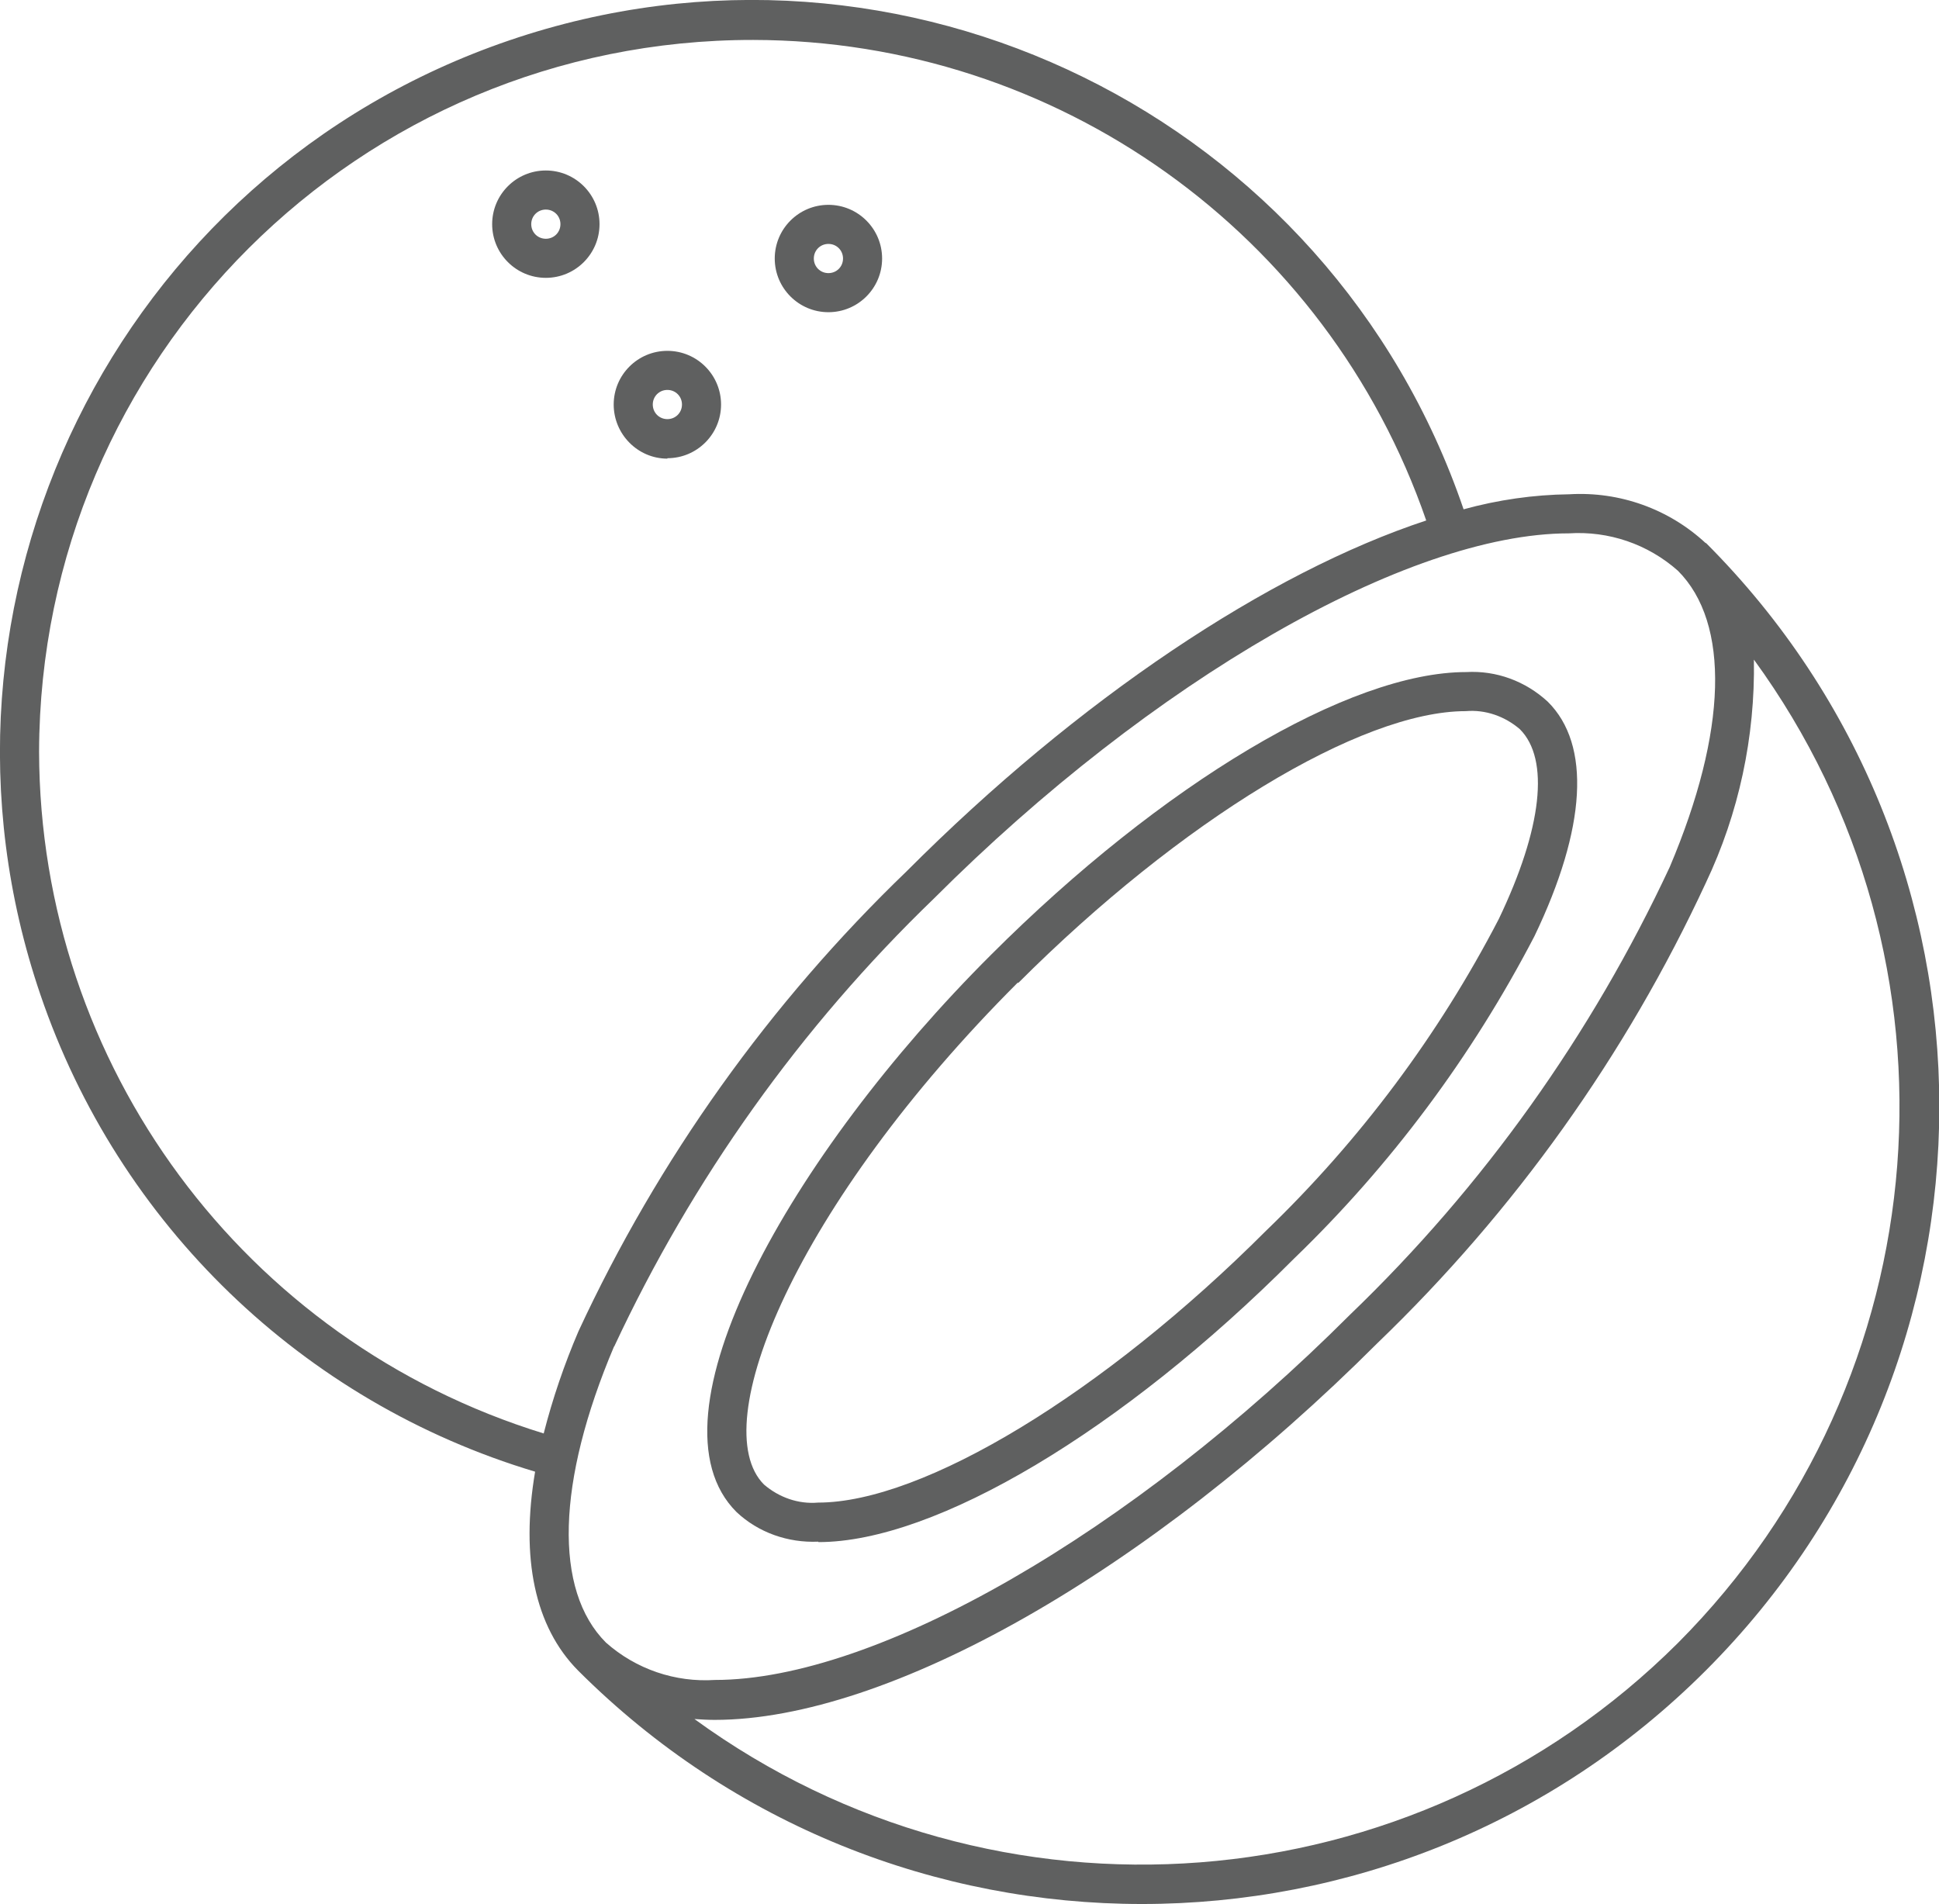
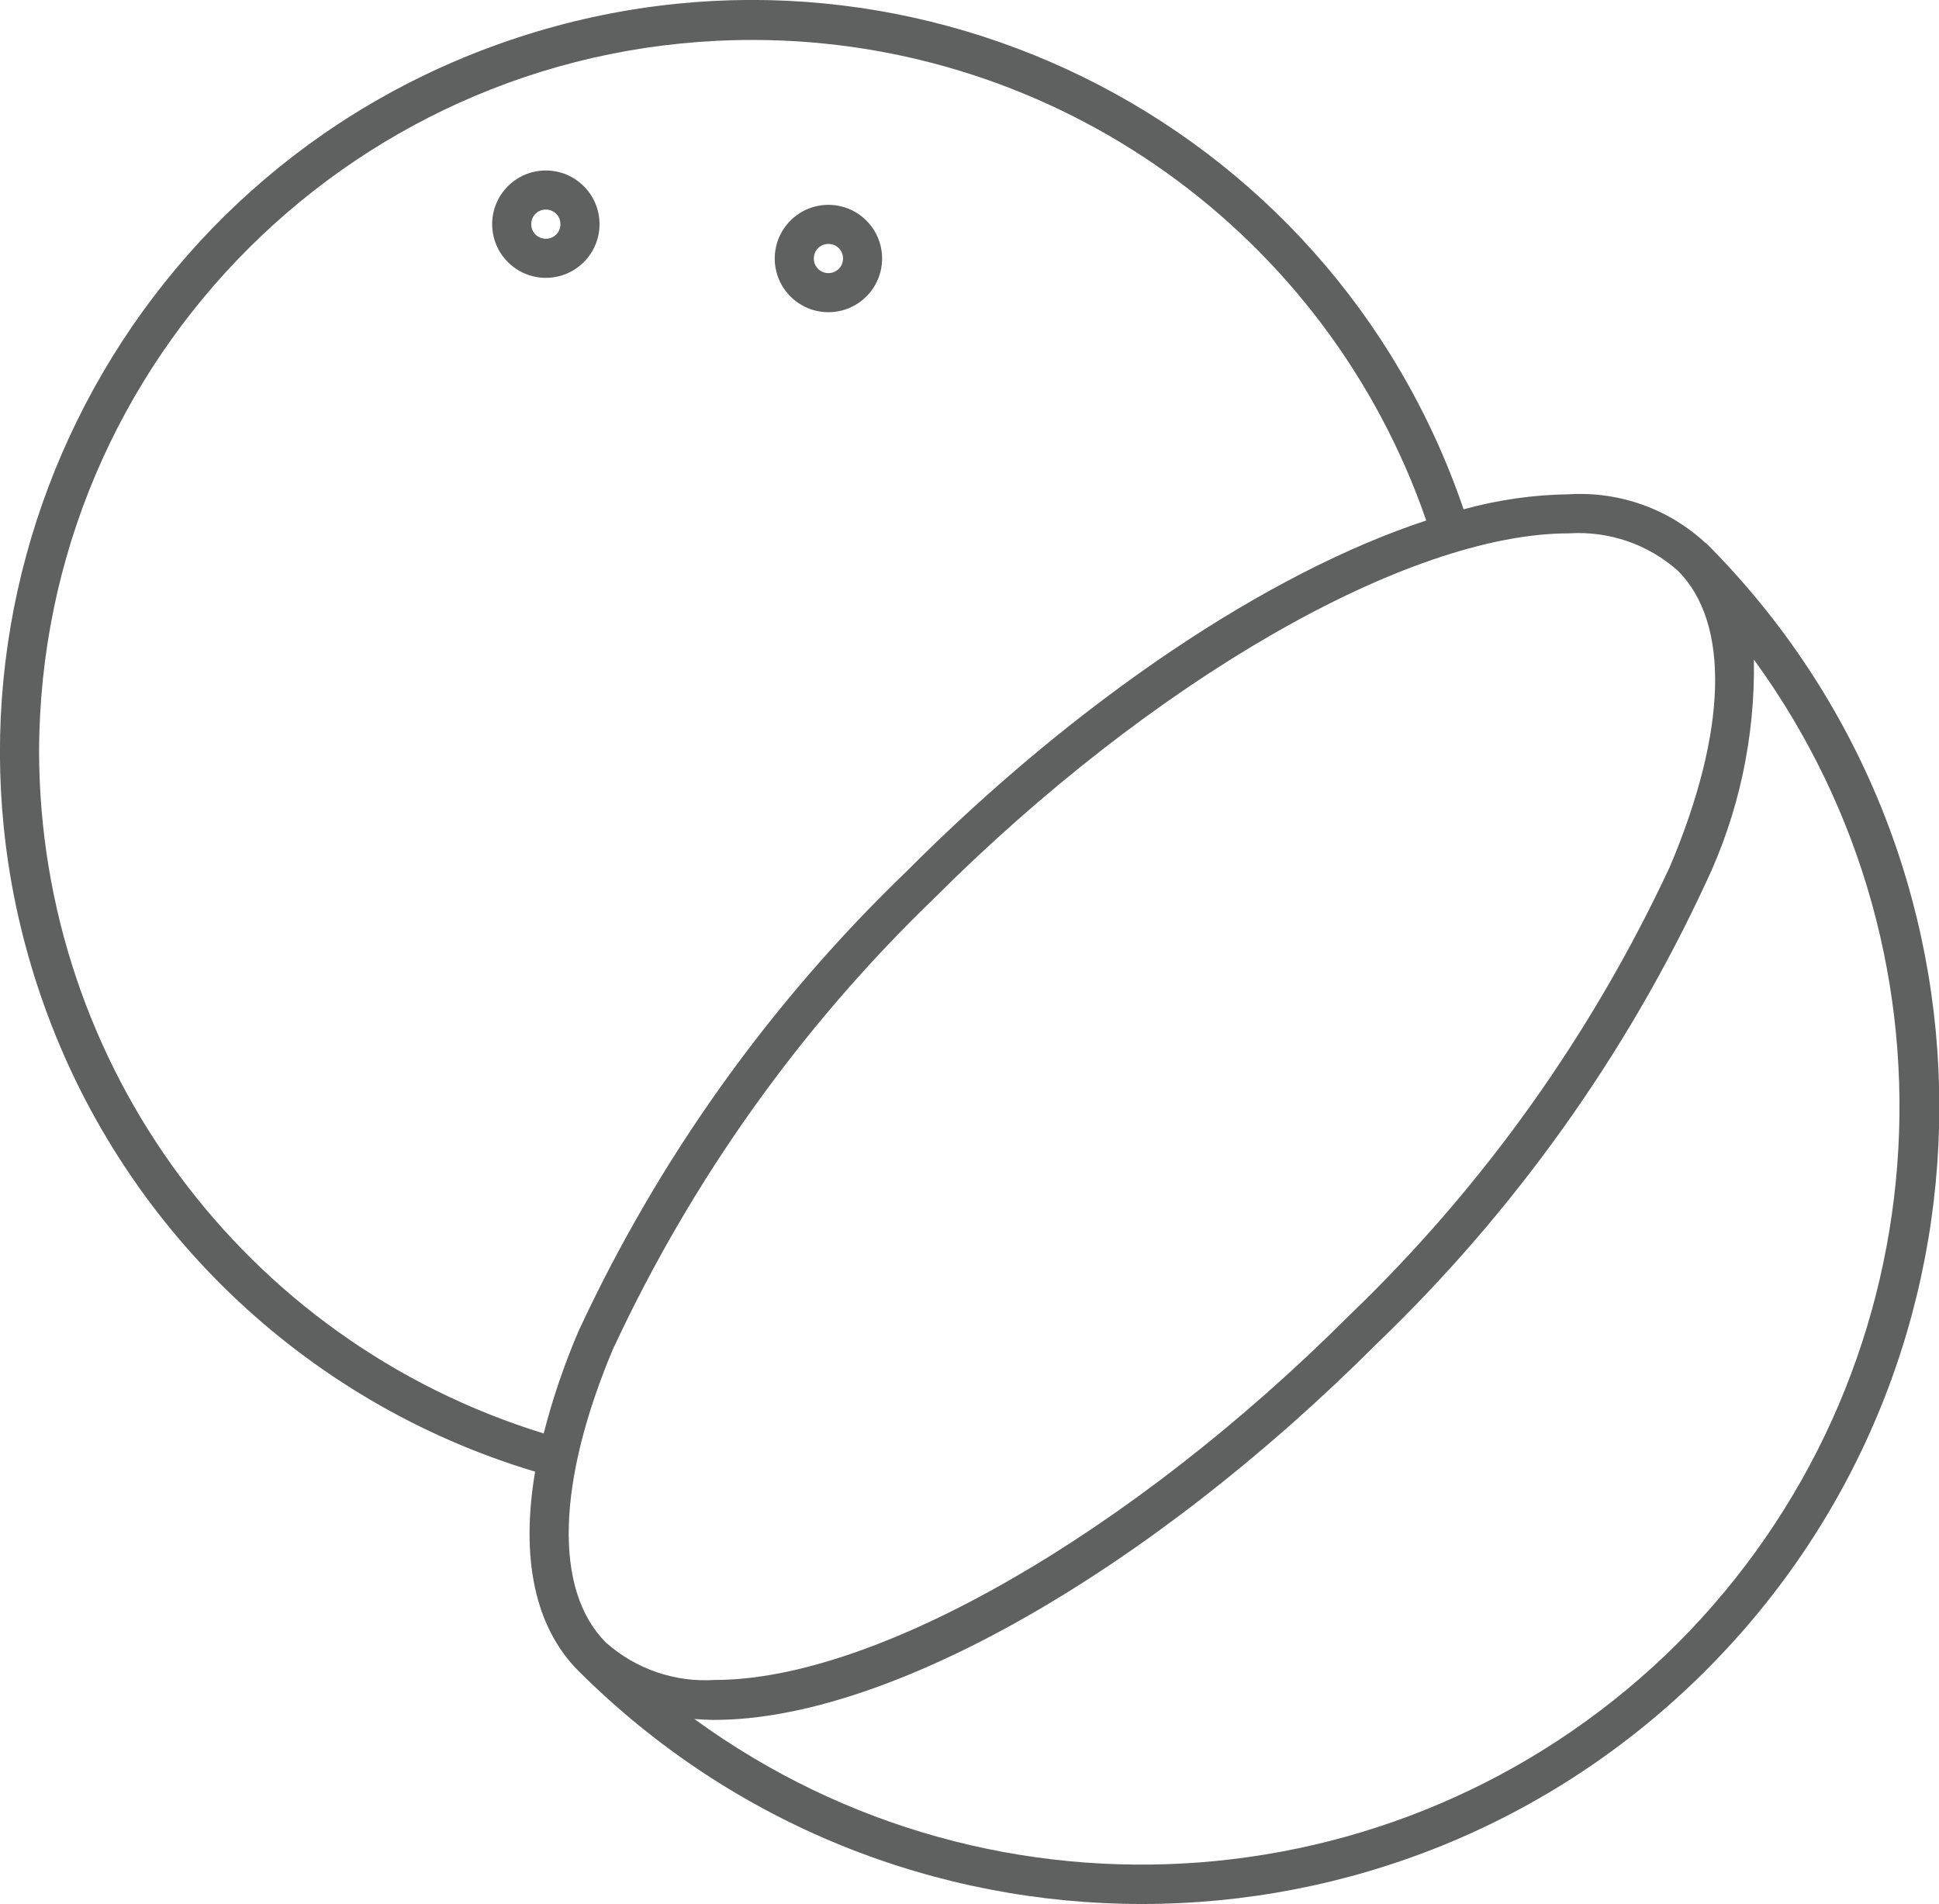
<svg xmlns="http://www.w3.org/2000/svg" id="Layer_2" data-name="Layer 2" viewBox="0 0 45.15 44.34">
  <defs>
    <style>
      .cls-1 {
        clip-path: url(#clippath);
      }

      .cls-2 {
        fill: none;
      }

      .cls-2, .cls-3 {
        stroke-width: 0px;
      }

      .cls-3 {
        fill: #5f6060;
      }
    </style>
    <clipPath id="clippath">
      <rect class="cls-2" width="45.15" height="44.34" />
    </clipPath>
  </defs>
  <g id="Layer_1-2" data-name="Layer 1">
    <g class="cls-1">
      <g id="Group_75" data-name="Group 75">
-         <path id="Path_270" data-name="Path 270" class="cls-3" d="M19.06,35.91c2.72,0,7.07-2.59,11.07-6.6,2.26-2.18,4.15-4.72,5.6-7.51,1.21-2.52,1.32-4.46.31-5.46-.52-.48-1.2-.73-1.9-.69-2.72,0-7.07,2.59-11.07,6.59-4.65,4.64-8.13,10.77-5.92,12.97.51.48,1.2.72,1.9.69M23.71,22.89c3.78-3.78,7.97-6.33,10.42-6.33.46-.04.91.12,1.26.42.7.7.52,2.31-.49,4.42-1.4,2.7-3.23,5.15-5.42,7.26-3.78,3.78-7.98,6.33-10.43,6.33-.46.04-.91-.12-1.26-.42-1.37-1.37.72-6.5,5.91-11.69" />
        <path id="Path_271" data-name="Path 271" class="cls-3" d="M39.72,12.65c-.86-.8-2.01-1.21-3.18-1.14-.83.01-1.66.13-2.46.35C30.96,2.71,21.01-2.18,11.86.94,2.71,4.06-2.18,14.01.94,23.16c1.82,5.35,6.11,9.49,11.52,11.11-.34,2.01-.01,3.61,1,4.63,0,0,0,0,0,0,7.25,7.25,19.01,7.25,26.26,0,7.25-7.25,7.25-19.01,0-26.26M.91,17.51C.93,8.34,8.37.92,17.54.93c7.07.01,13.36,4.5,15.67,11.19-3.67,1.21-8.09,4.15-12.1,8.17-3.19,3.07-5.78,6.7-7.64,10.71-.33.77-.6,1.56-.81,2.38C5.68,31.23.93,24.8.91,17.51M14.3,31.36c1.82-3.9,4.34-7.44,7.44-10.43,5.09-5.09,11.04-8.51,14.79-8.51.93-.06,1.84.25,2.54.87,1.22,1.22,1.15,3.74-.19,6.9-1.82,3.9-4.34,7.44-7.44,10.42-5.09,5.09-11.03,8.51-14.79,8.51-.93.06-1.84-.25-2.54-.87-1.22-1.22-1.15-3.74.19-6.9M39.07,38.26c-6.16,6.14-15.87,6.89-22.9,1.77.15.01.31.02.47.02,4.05,0,10.11-3.45,15.44-8.78,3.19-3.07,5.78-6.7,7.64-10.71.77-1.62,1.15-3.4,1.12-5.2,5.12,7.03,4.37,16.74-1.77,22.9" />
        <path id="Path_272" data-name="Path 272" class="cls-3" d="M13.96,5.22c0-.69-.56-1.25-1.25-1.25s-1.25.56-1.25,1.25c0,.69.56,1.25,1.25,1.25.69,0,1.25-.56,1.25-1.25M12.71,5.56c-.19,0-.34-.15-.34-.34s.15-.34.34-.34c.19,0,.34.15.34.34,0,.19-.15.34-.34.34" />
-         <path id="Path_273" data-name="Path 273" class="cls-3" d="M15.54,10.67c.69,0,1.25-.56,1.25-1.25,0-.69-.56-1.25-1.25-1.25-.69,0-1.25.56-1.25,1.25,0,.69.56,1.26,1.25,1.26,0,0,0,0,0,0M15.54,9.08c.19,0,.34.15.34.34s-.15.34-.34.34-.34-.15-.34-.34.15-.34.34-.34h0" />
        <path id="Path_274" data-name="Path 274" class="cls-3" d="M19.29,7.27c.69,0,1.25-.56,1.25-1.25,0-.69-.56-1.25-1.25-1.25-.69,0-1.25.56-1.25,1.25,0,.69.56,1.25,1.25,1.25M19.29,5.68c.19,0,.34.15.34.34s-.15.34-.34.34c-.19,0-.34-.15-.34-.34,0-.19.15-.34.34-.34" />
      </g>
    </g>
  </g>
</svg>